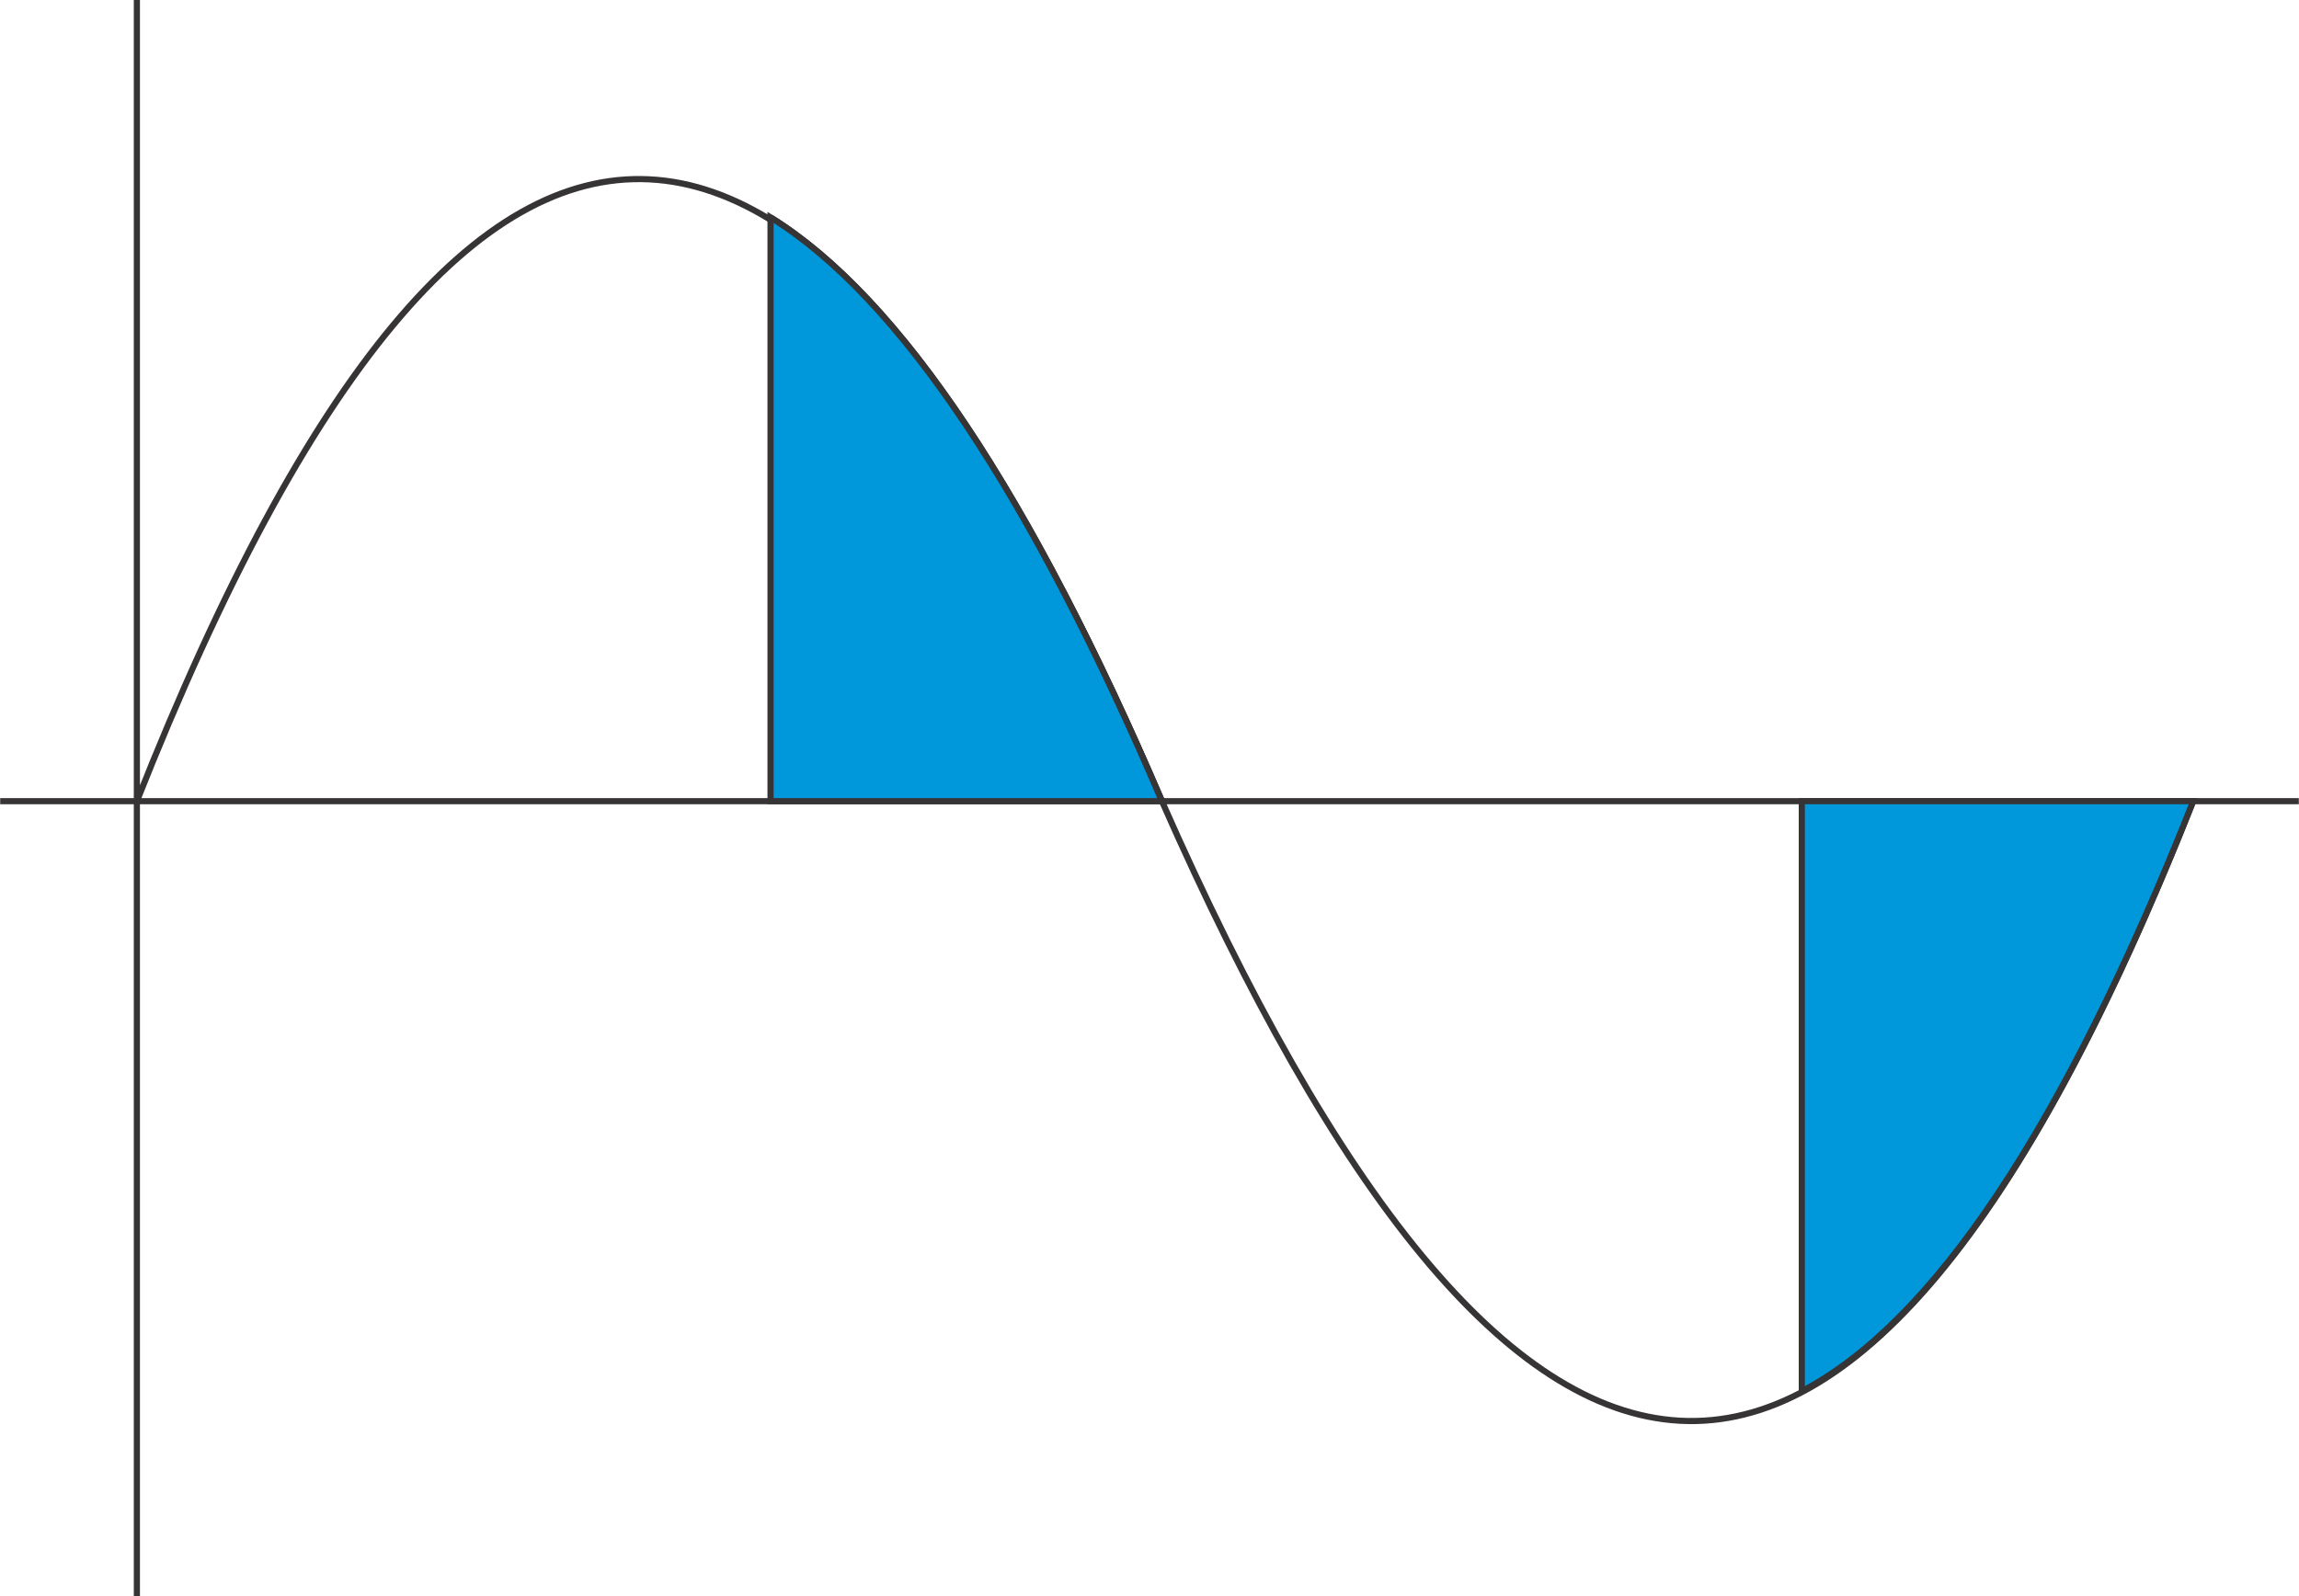
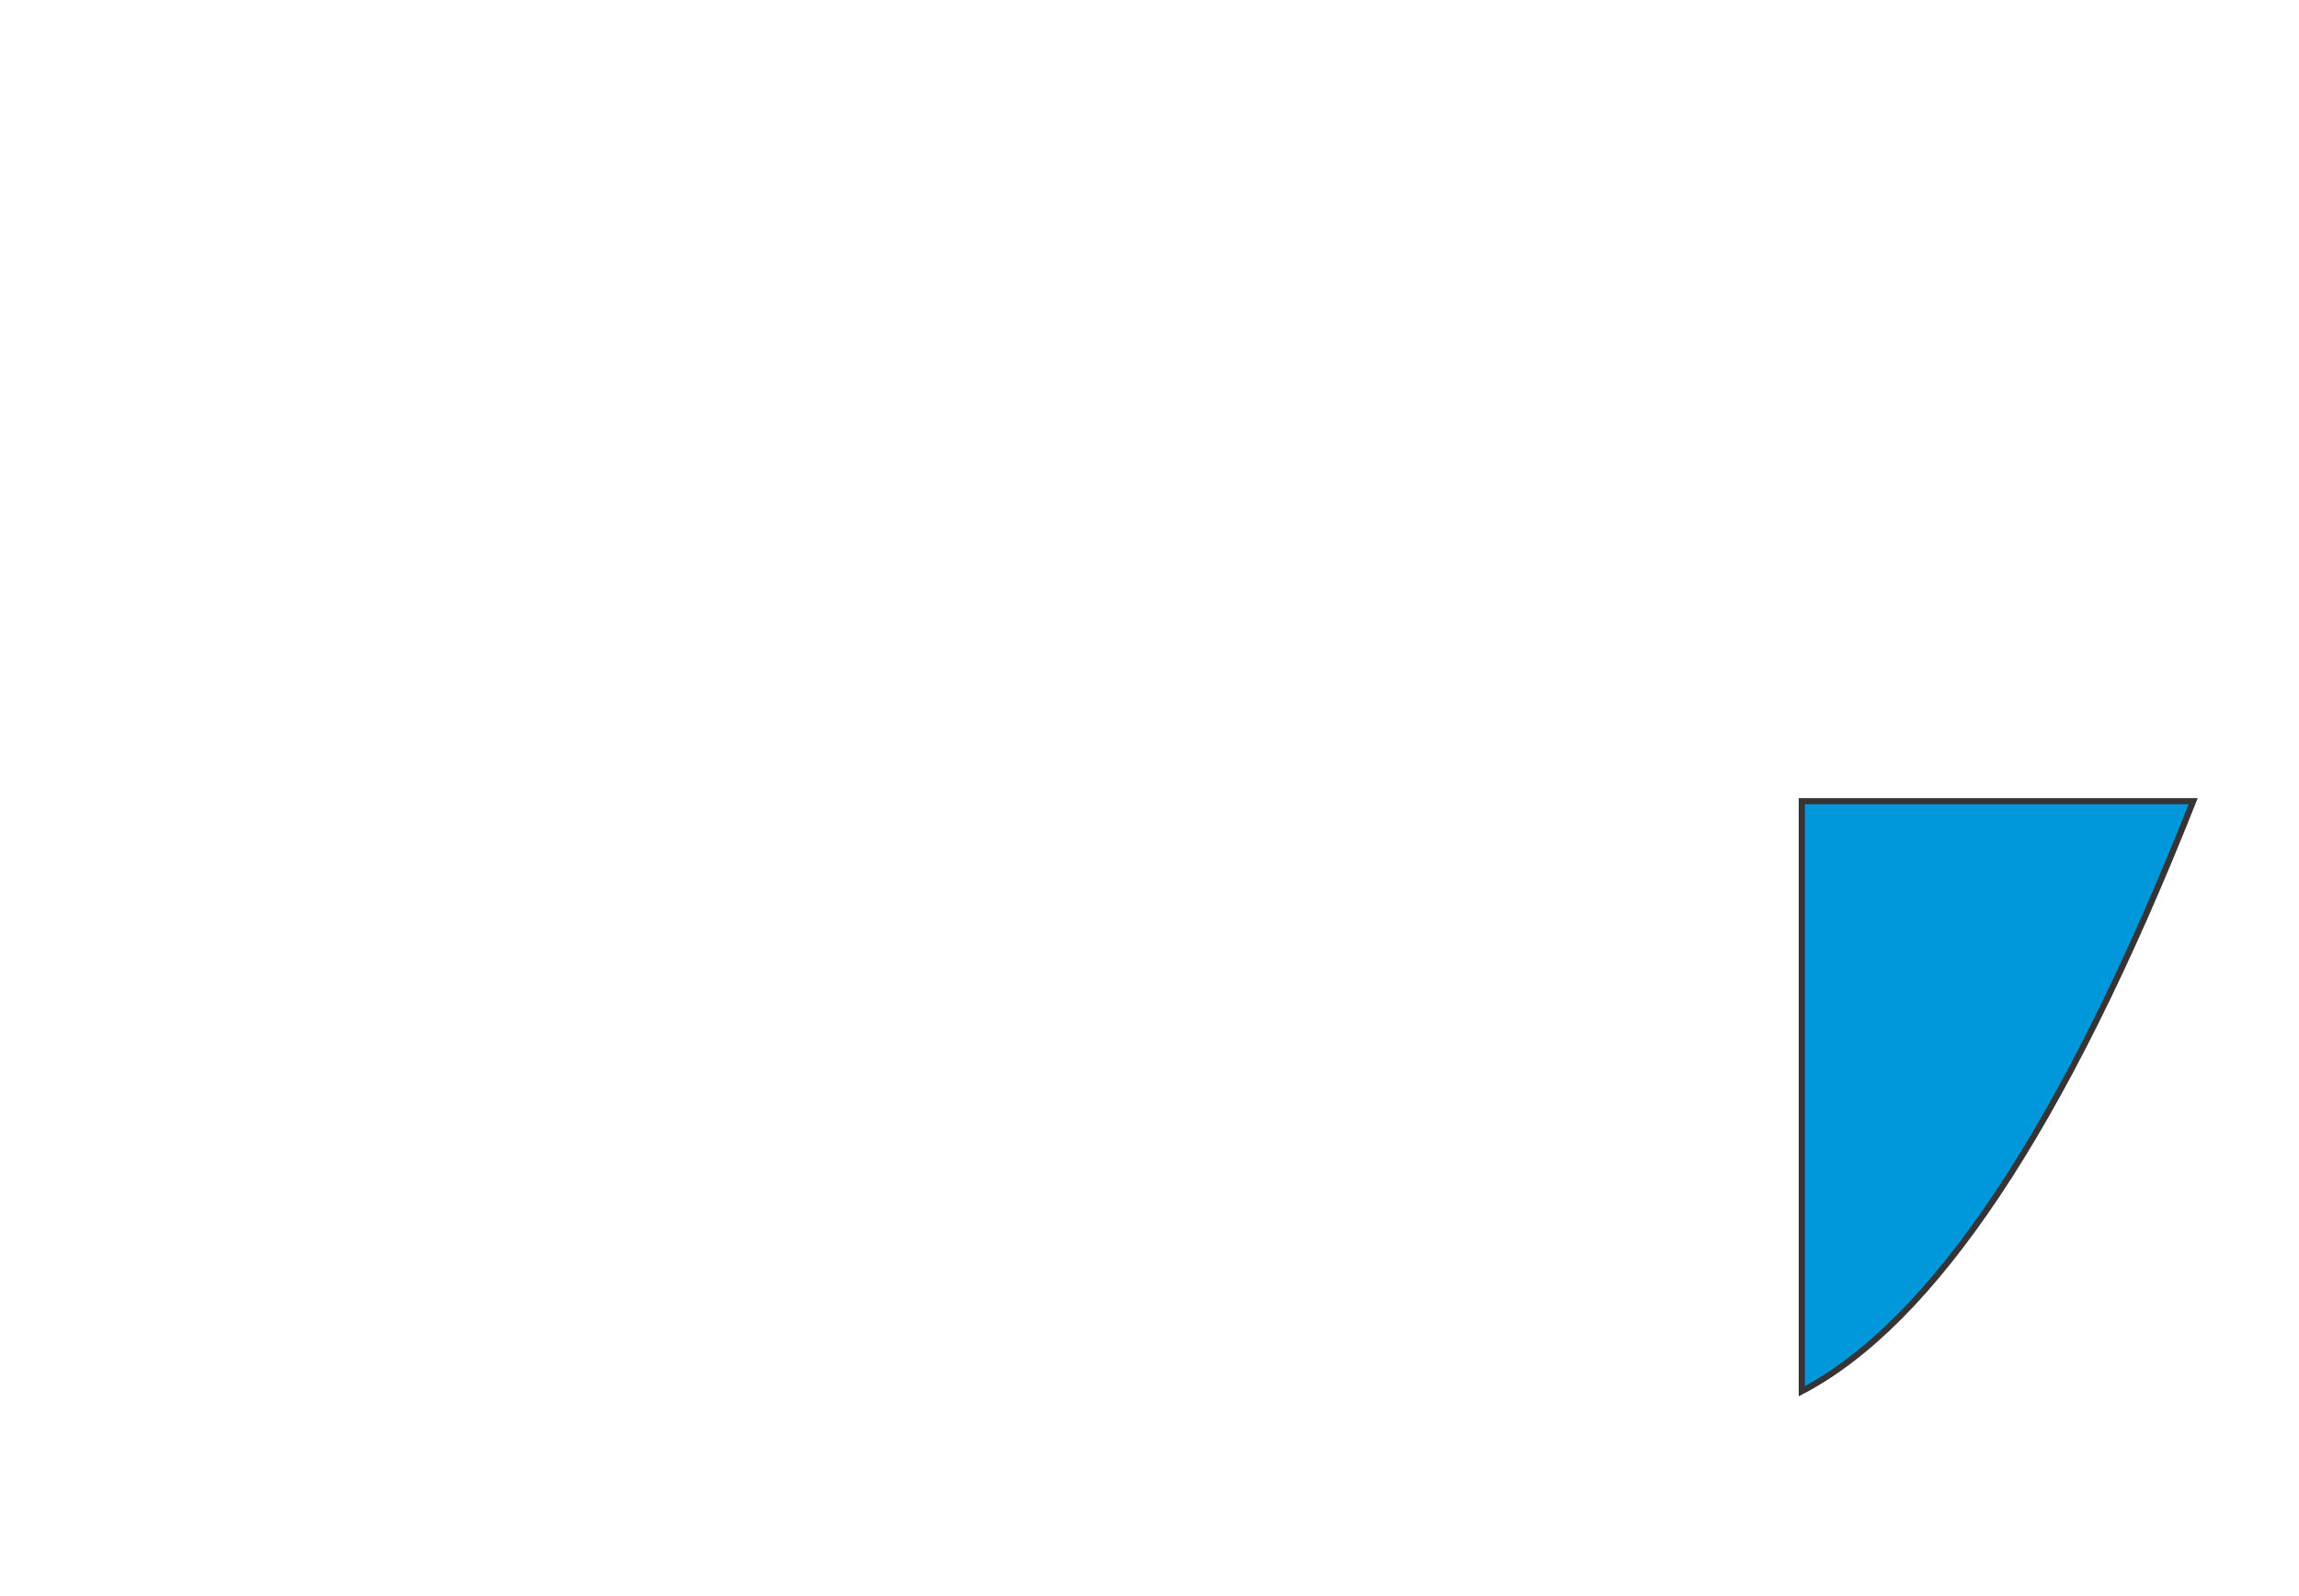
<svg xmlns="http://www.w3.org/2000/svg" width="779" height="541" viewBox="0 0 370 257" shape-rendering="geometricPrecision" text-rendering="geometricPrecision" image-rendering="optimizeQuality" fill-rule="evenodd" clip-rule="evenodd">
  <defs>
    <style>.str0{stroke:#373435;stroke-width:.991}.fil0{fill:none}</style>
  </defs>
  <g id="Layer_x0020_1">
-     <path class="fil0 str0" d="M0 129h370M22 0v257M22 129C77-10 132 1 187 129m166 0c-55 139-110 127-166 0" />
    <path class="str0" d="M353 129h-63v95c21-11 42-42 63-95z" fill="#0098da" />
-     <path class="fil0 str0" d="M187 129c-21-49-42-81-63-94" />
-     <path class="str0" d="M187 129h-63V35c21 13 42 45 63 94z" fill="#0098da" />
  </g>
</svg>